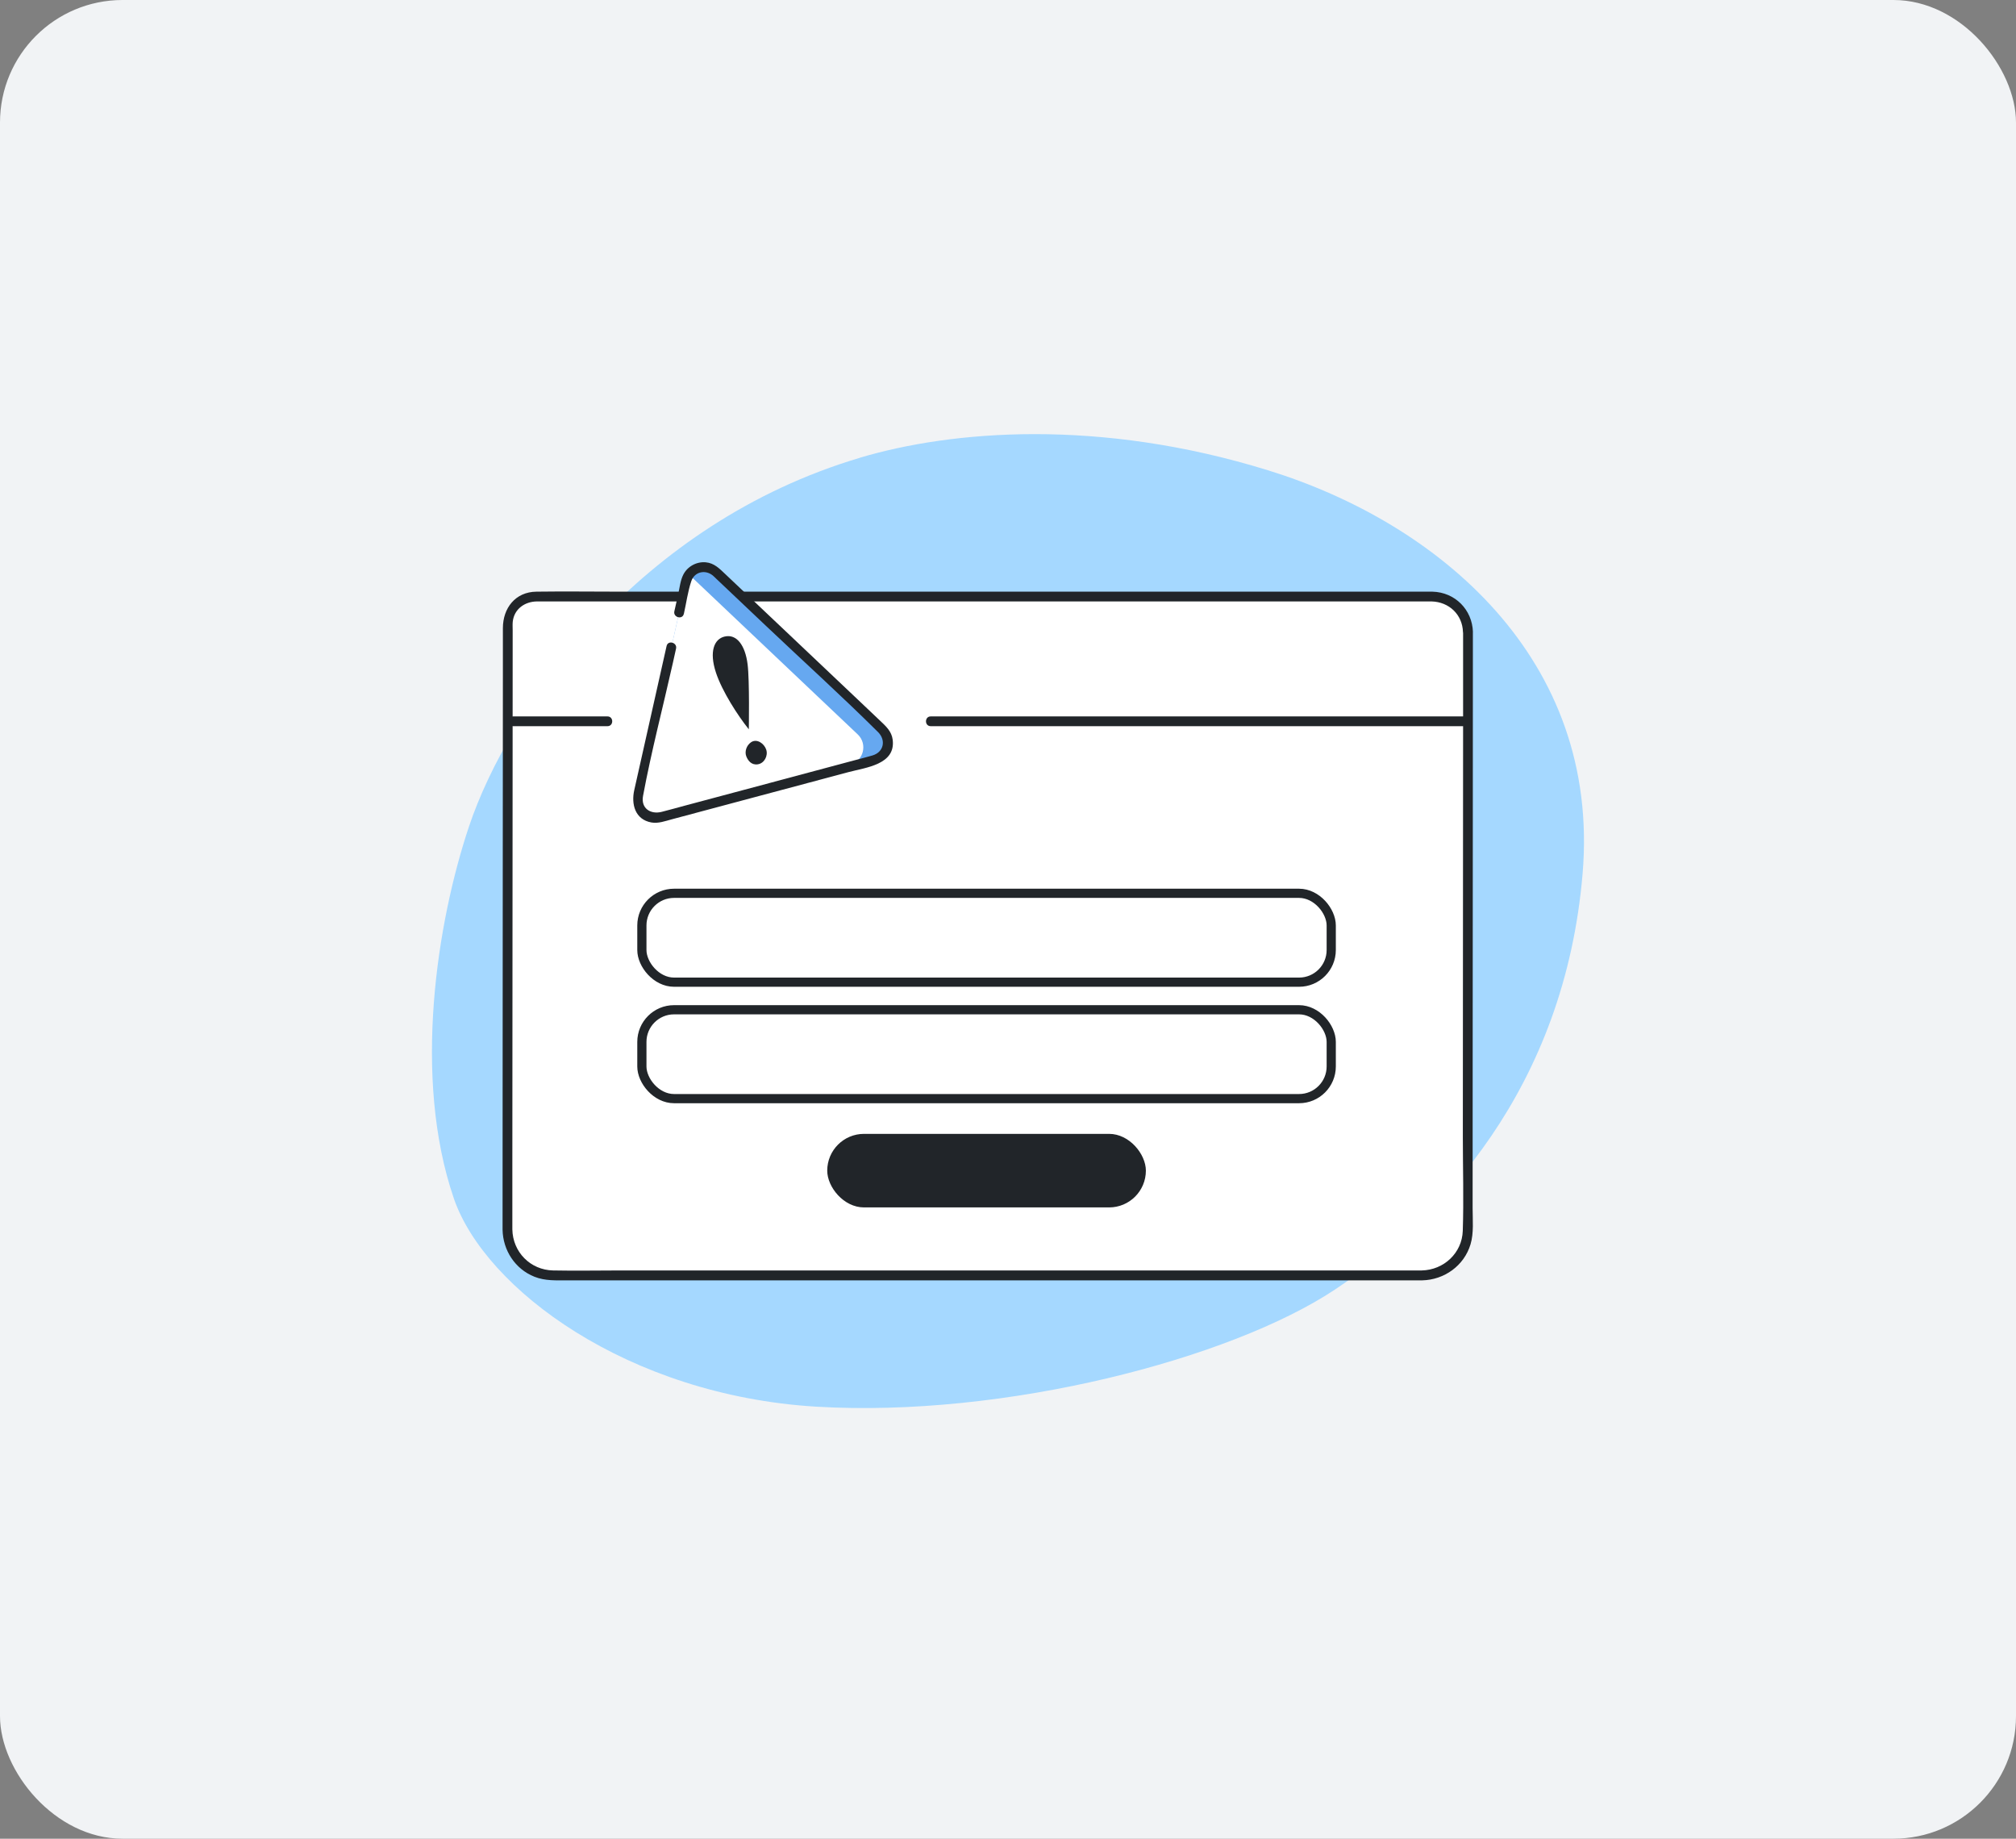
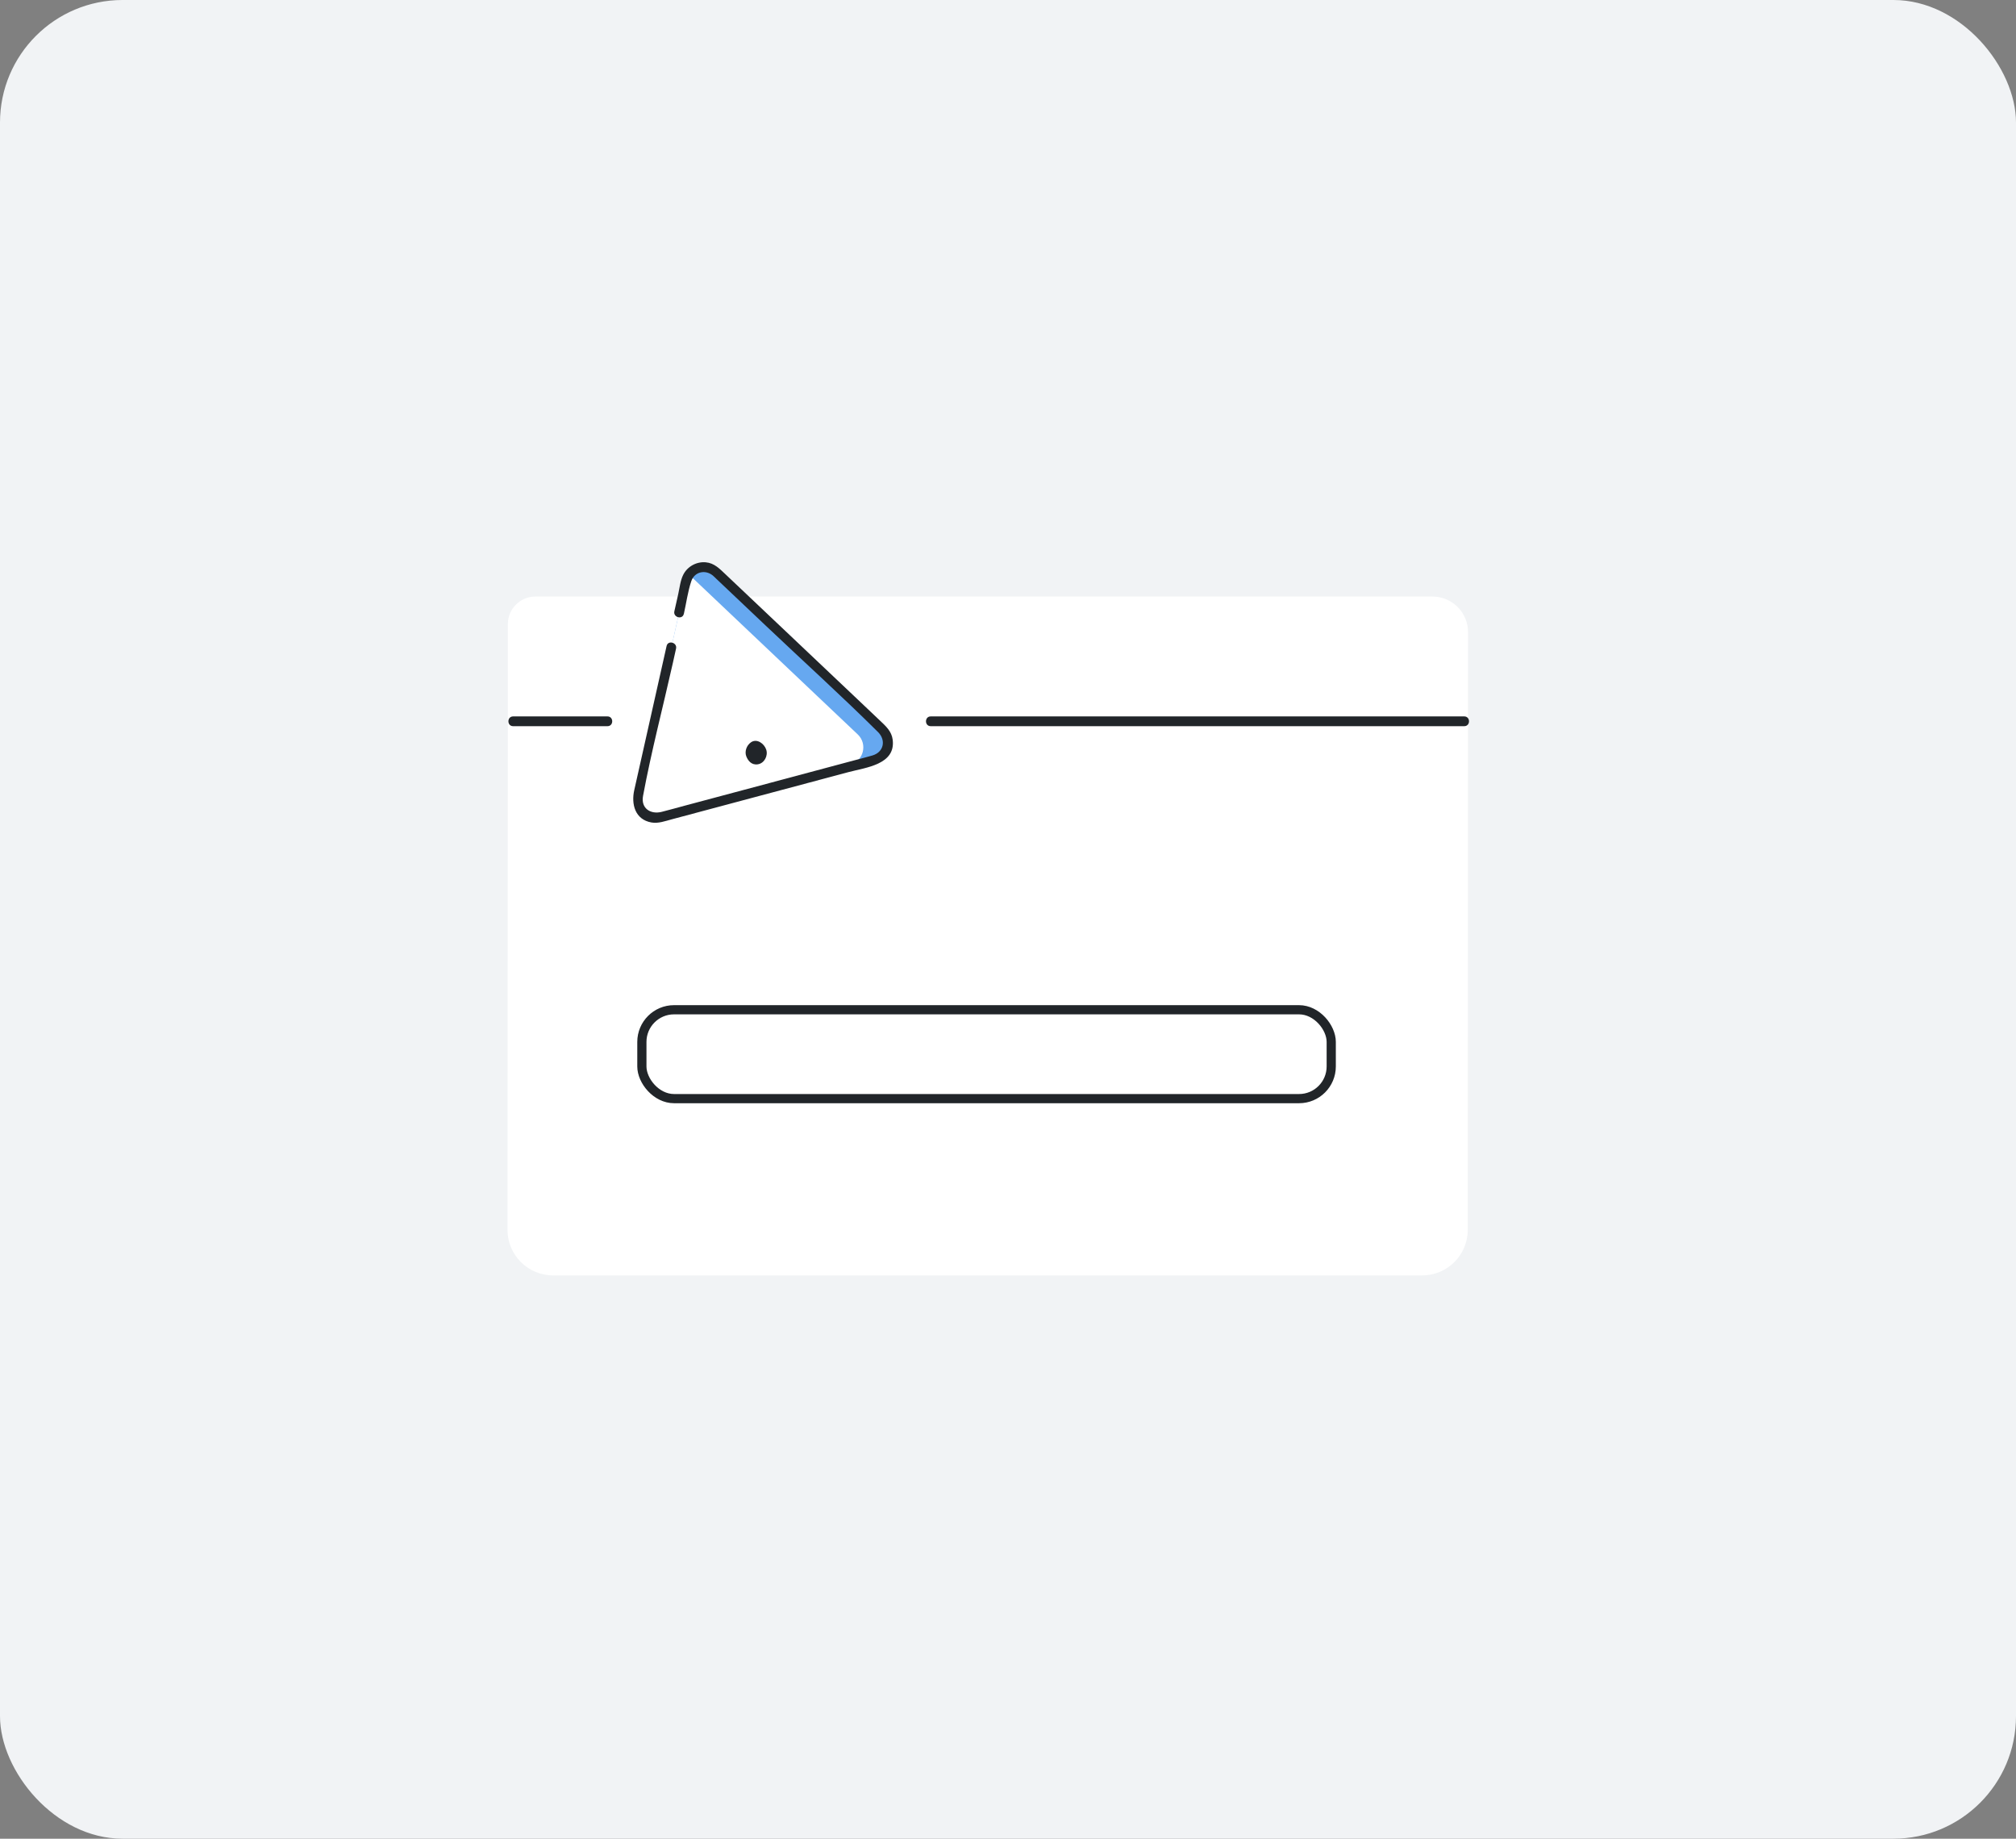
<svg xmlns="http://www.w3.org/2000/svg" width="329" height="300" viewBox="0 0 329 300" fill="none">
  <rect x="0" y="0" width="329" height="300" fill="#808080" stroke="none" />
  <rect width="329" height="300" rx="20" fill="#F1F3F5" />
-   <path d="M140.324 74.683C155.298 70.23 179.307 68.179 206.978 76.746C234.638 85.301 261.212 107.409 258.275 142.504C255.337 177.599 234.936 199.026 217.908 210.367C200.88 221.708 163.929 231.358 133.193 229.509C102.468 227.66 79.129 210.303 74.063 195.53C67.295 175.771 71.307 150.486 76.532 134.862C83.078 115.338 104.363 85.397 140.324 74.694V74.683Z" fill="#A5D8FF" />
  <path d="M239.574 103.126C239.574 99.926 236.977 97.333 233.774 97.333H87.375C84.896 97.333 82.884 99.342 82.884 101.818L82.82 200.653C82.82 204.766 86.151 208.093 90.27 208.093H232.082C236.2 208.093 239.531 204.766 239.531 200.653L239.574 103.126Z" fill="white" />
-   <path d="M240.376 103.125C240.259 99.458 237.45 96.631 233.767 96.535C233.469 96.535 233.171 96.535 232.873 96.535H166.943C154.81 96.535 142.678 96.535 130.535 96.535C120.765 96.535 110.995 96.535 101.215 96.535C96.66 96.535 92.094 96.471 87.539 96.535C84.08 96.578 82.069 99.235 82.069 102.487C82.069 104.9 82.069 107.323 82.069 109.736C82.069 119.918 82.058 130.1 82.048 140.293C82.048 152.303 82.026 164.313 82.026 176.323C82.026 183.955 82.026 191.575 82.016 199.207C82.016 199.685 82.016 200.163 82.016 200.631C82.079 204 84.059 207.061 87.231 208.315C88.965 209.006 90.785 208.9 92.605 208.9H231.128C231.447 208.9 231.756 208.9 232.075 208.9C235.694 208.825 238.929 206.519 239.982 203.022C240.536 201.183 240.323 199.026 240.323 197.123C240.323 188.312 240.323 179.512 240.334 170.701C240.334 158.574 240.344 146.457 240.355 134.33C240.355 125.296 240.355 116.262 240.366 107.217C240.366 105.856 240.366 104.485 240.366 103.125C240.366 102.094 238.769 102.094 238.769 103.125C238.769 108.216 238.769 113.318 238.769 118.409C238.769 129.611 238.759 140.814 238.748 152.016C238.737 163.218 238.737 174.315 238.727 185.453C238.727 190.566 238.886 195.71 238.716 200.822C238.599 204.457 235.608 207.21 232.022 207.284C231.66 207.284 231.298 207.284 230.936 207.284H101.396C97.692 207.284 93.978 207.359 90.264 207.284C86.549 207.21 83.676 204.276 83.612 200.578C83.612 200.067 83.612 199.557 83.612 199.047C83.612 196.188 83.612 193.329 83.612 190.47C83.612 180.033 83.623 169.606 83.633 159.169C83.633 147.435 83.644 135.701 83.655 123.967C83.655 116.921 83.655 109.885 83.665 102.838C83.665 102.381 83.633 101.903 83.676 101.446C83.899 99.352 85.666 98.14 87.645 98.129C89.157 98.119 90.679 98.129 92.19 98.129C99.682 98.129 107.175 98.129 114.656 98.129C125.81 98.129 136.963 98.129 148.106 98.129H232.405C232.809 98.129 233.224 98.129 233.629 98.129C236.47 98.204 238.663 100.266 238.748 103.125C238.78 104.145 240.376 104.156 240.344 103.125H240.376Z" fill="#212529" />
  <path d="M151.891 118.483H238.959C239.991 118.483 239.991 116.889 238.959 116.889H151.891C150.859 116.889 150.859 118.483 151.891 118.483Z" fill="#212529" />
  <path d="M83.743 118.483H99.135C100.168 118.483 100.168 116.889 99.135 116.889H83.743C82.711 116.889 82.711 118.483 83.743 118.483Z" fill="#212529" />
  <path d="M110.835 99.936L111.995 94.792C112.495 92.581 115.22 91.752 116.869 93.315L144.029 119.046C145.689 120.619 144.987 123.404 142.773 123.989L107.738 133.352C105.61 133.916 103.641 132.034 104.13 129.887L107.823 113.413L108.451 110.607L108.77 109.173L109.207 107.206L109.569 105.601" fill="#66A8F0" />
  <path d="M110.835 99.937L111.995 94.793C112.495 92.582 111.165 92.529 112.815 94.091L139.974 119.823C141.634 121.396 140.932 124.18 138.718 124.765L107.738 133.342C105.61 133.905 103.641 132.024 104.13 129.877L107.823 113.403L108.451 110.597L108.77 109.162L109.207 107.196L109.569 105.591" fill="white" />
  <path d="M111.604 100.15C111.998 98.407 112.243 96.536 112.807 94.846C113.328 93.273 115.095 92.89 116.33 93.9C116.532 94.07 116.723 94.272 116.915 94.453C119.608 97.004 122.289 99.544 124.982 102.095C131.08 107.877 137.338 113.531 143.298 119.451C144.617 120.769 144.234 122.703 142.393 123.256C141.371 123.564 140.328 123.809 139.307 124.085L125.801 127.699C121.119 128.953 116.436 130.196 111.753 131.451C110.498 131.791 109.242 132.141 107.986 132.46C106.177 132.917 104.559 131.897 104.942 129.856C106.294 122.586 108.188 115.391 109.806 108.174C109.976 107.388 110.157 106.612 110.327 105.825C110.551 104.826 109.008 104.401 108.784 105.4C107.028 113.244 105.261 121.077 103.505 128.921C102.995 131.206 103.633 133.715 106.304 134.193C107.422 134.395 108.582 133.959 109.657 133.672C114.116 132.482 118.565 131.291 123.024 130.101C128.175 128.73 133.315 127.348 138.466 125.977C141.286 125.222 146.193 124.755 145.682 120.695C145.511 119.313 144.575 118.494 143.649 117.612L139.818 113.977C135.859 110.225 131.9 106.484 127.941 102.732C124.748 99.714 121.566 96.695 118.373 93.677C117.426 92.784 116.553 91.859 115.159 91.743C113.658 91.615 112.168 92.433 111.498 93.783C111.03 94.719 110.913 95.898 110.689 96.908C110.476 97.854 110.263 98.8 110.051 99.735C109.827 100.734 111.37 101.159 111.594 100.16L111.604 100.15Z" fill="#212529" />
-   <path d="M118.255 103.859C116.552 104.252 115.701 106.293 116.84 109.747C117.851 112.797 120.384 116.73 122.203 118.994C122.203 118.994 122.342 111.033 122.001 108.365C121.618 105.315 120.235 103.391 118.255 103.859Z" fill="#212529" />
  <path d="M122.575 121.098C121.798 121.63 121.51 122.64 121.777 123.362C122.043 124.085 122.628 124.872 123.682 124.702C124.735 124.531 125.374 123.32 125.044 122.31C124.714 121.311 123.522 120.461 122.575 121.098Z" fill="#212529" />
-   <rect x="104.75" y="145.75" width="112.5" height="14.5" rx="5.25" stroke="#212529" stroke-width="1.5" />
  <rect x="104.75" y="164.75" width="112.5" height="14.5" rx="5.25" stroke="#212529" stroke-width="1.5" />
-   <rect x="135" y="185" width="52" height="12" rx="6" fill="#212529" />
</svg>